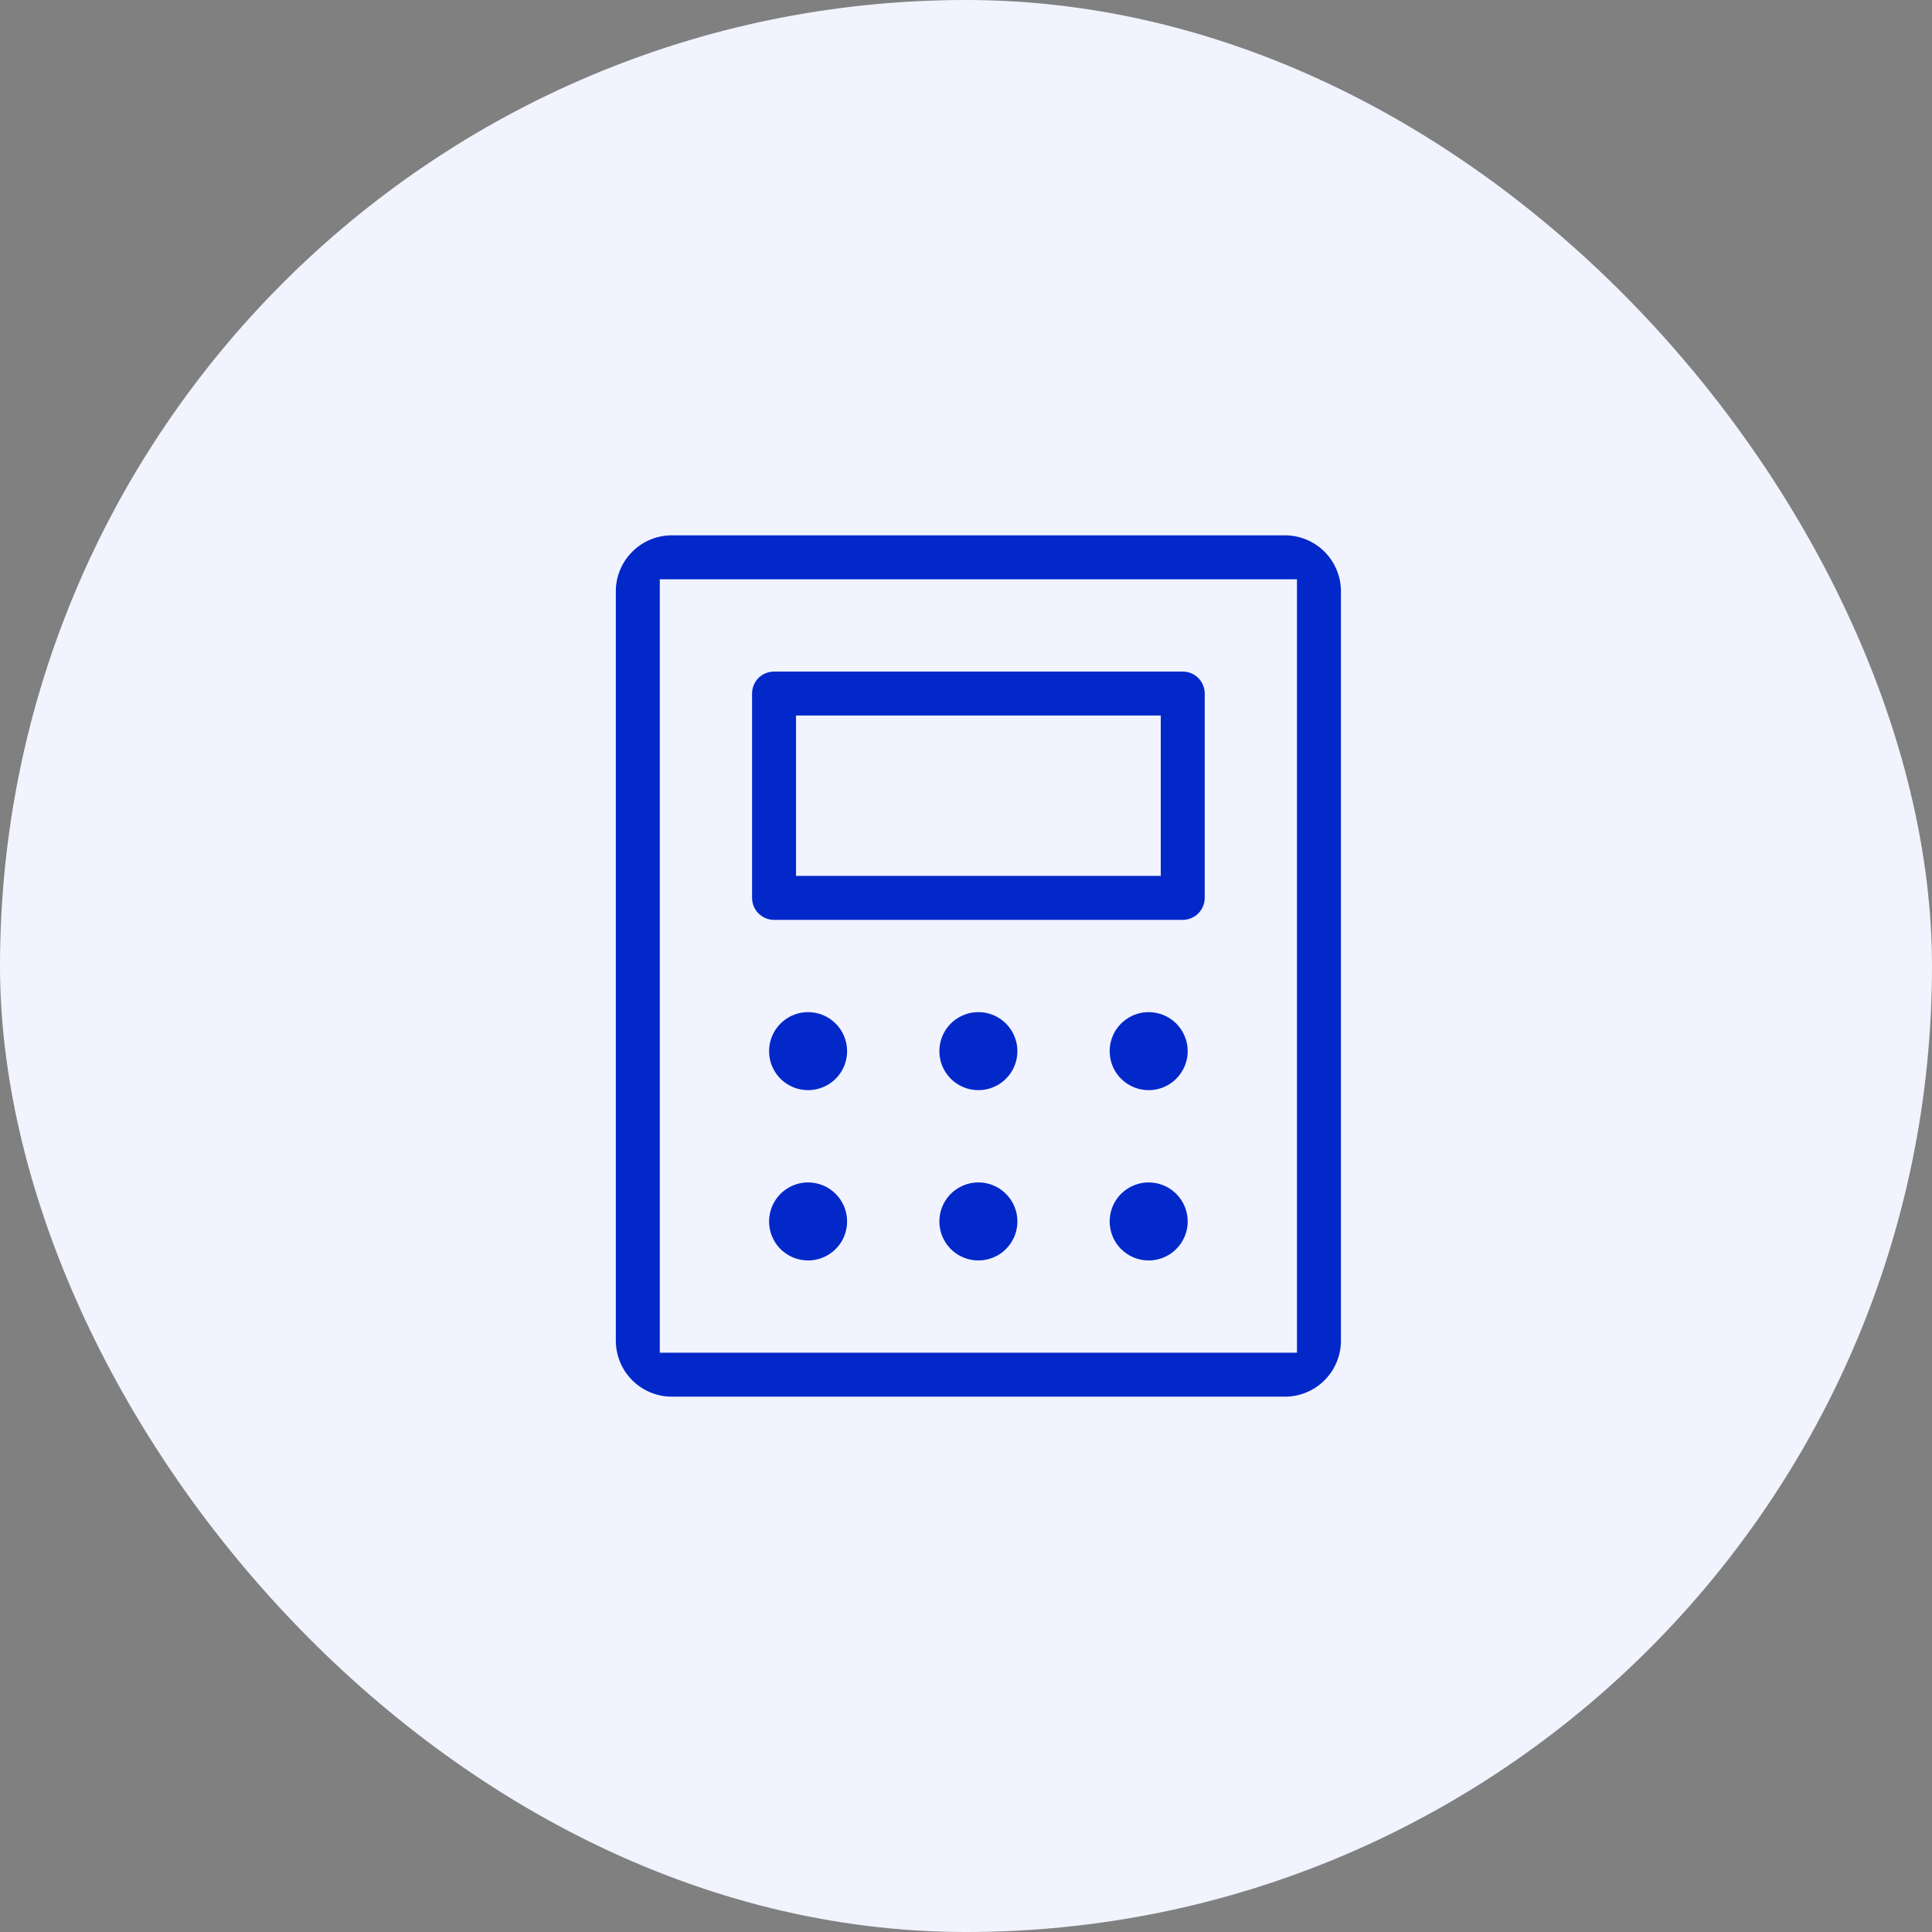
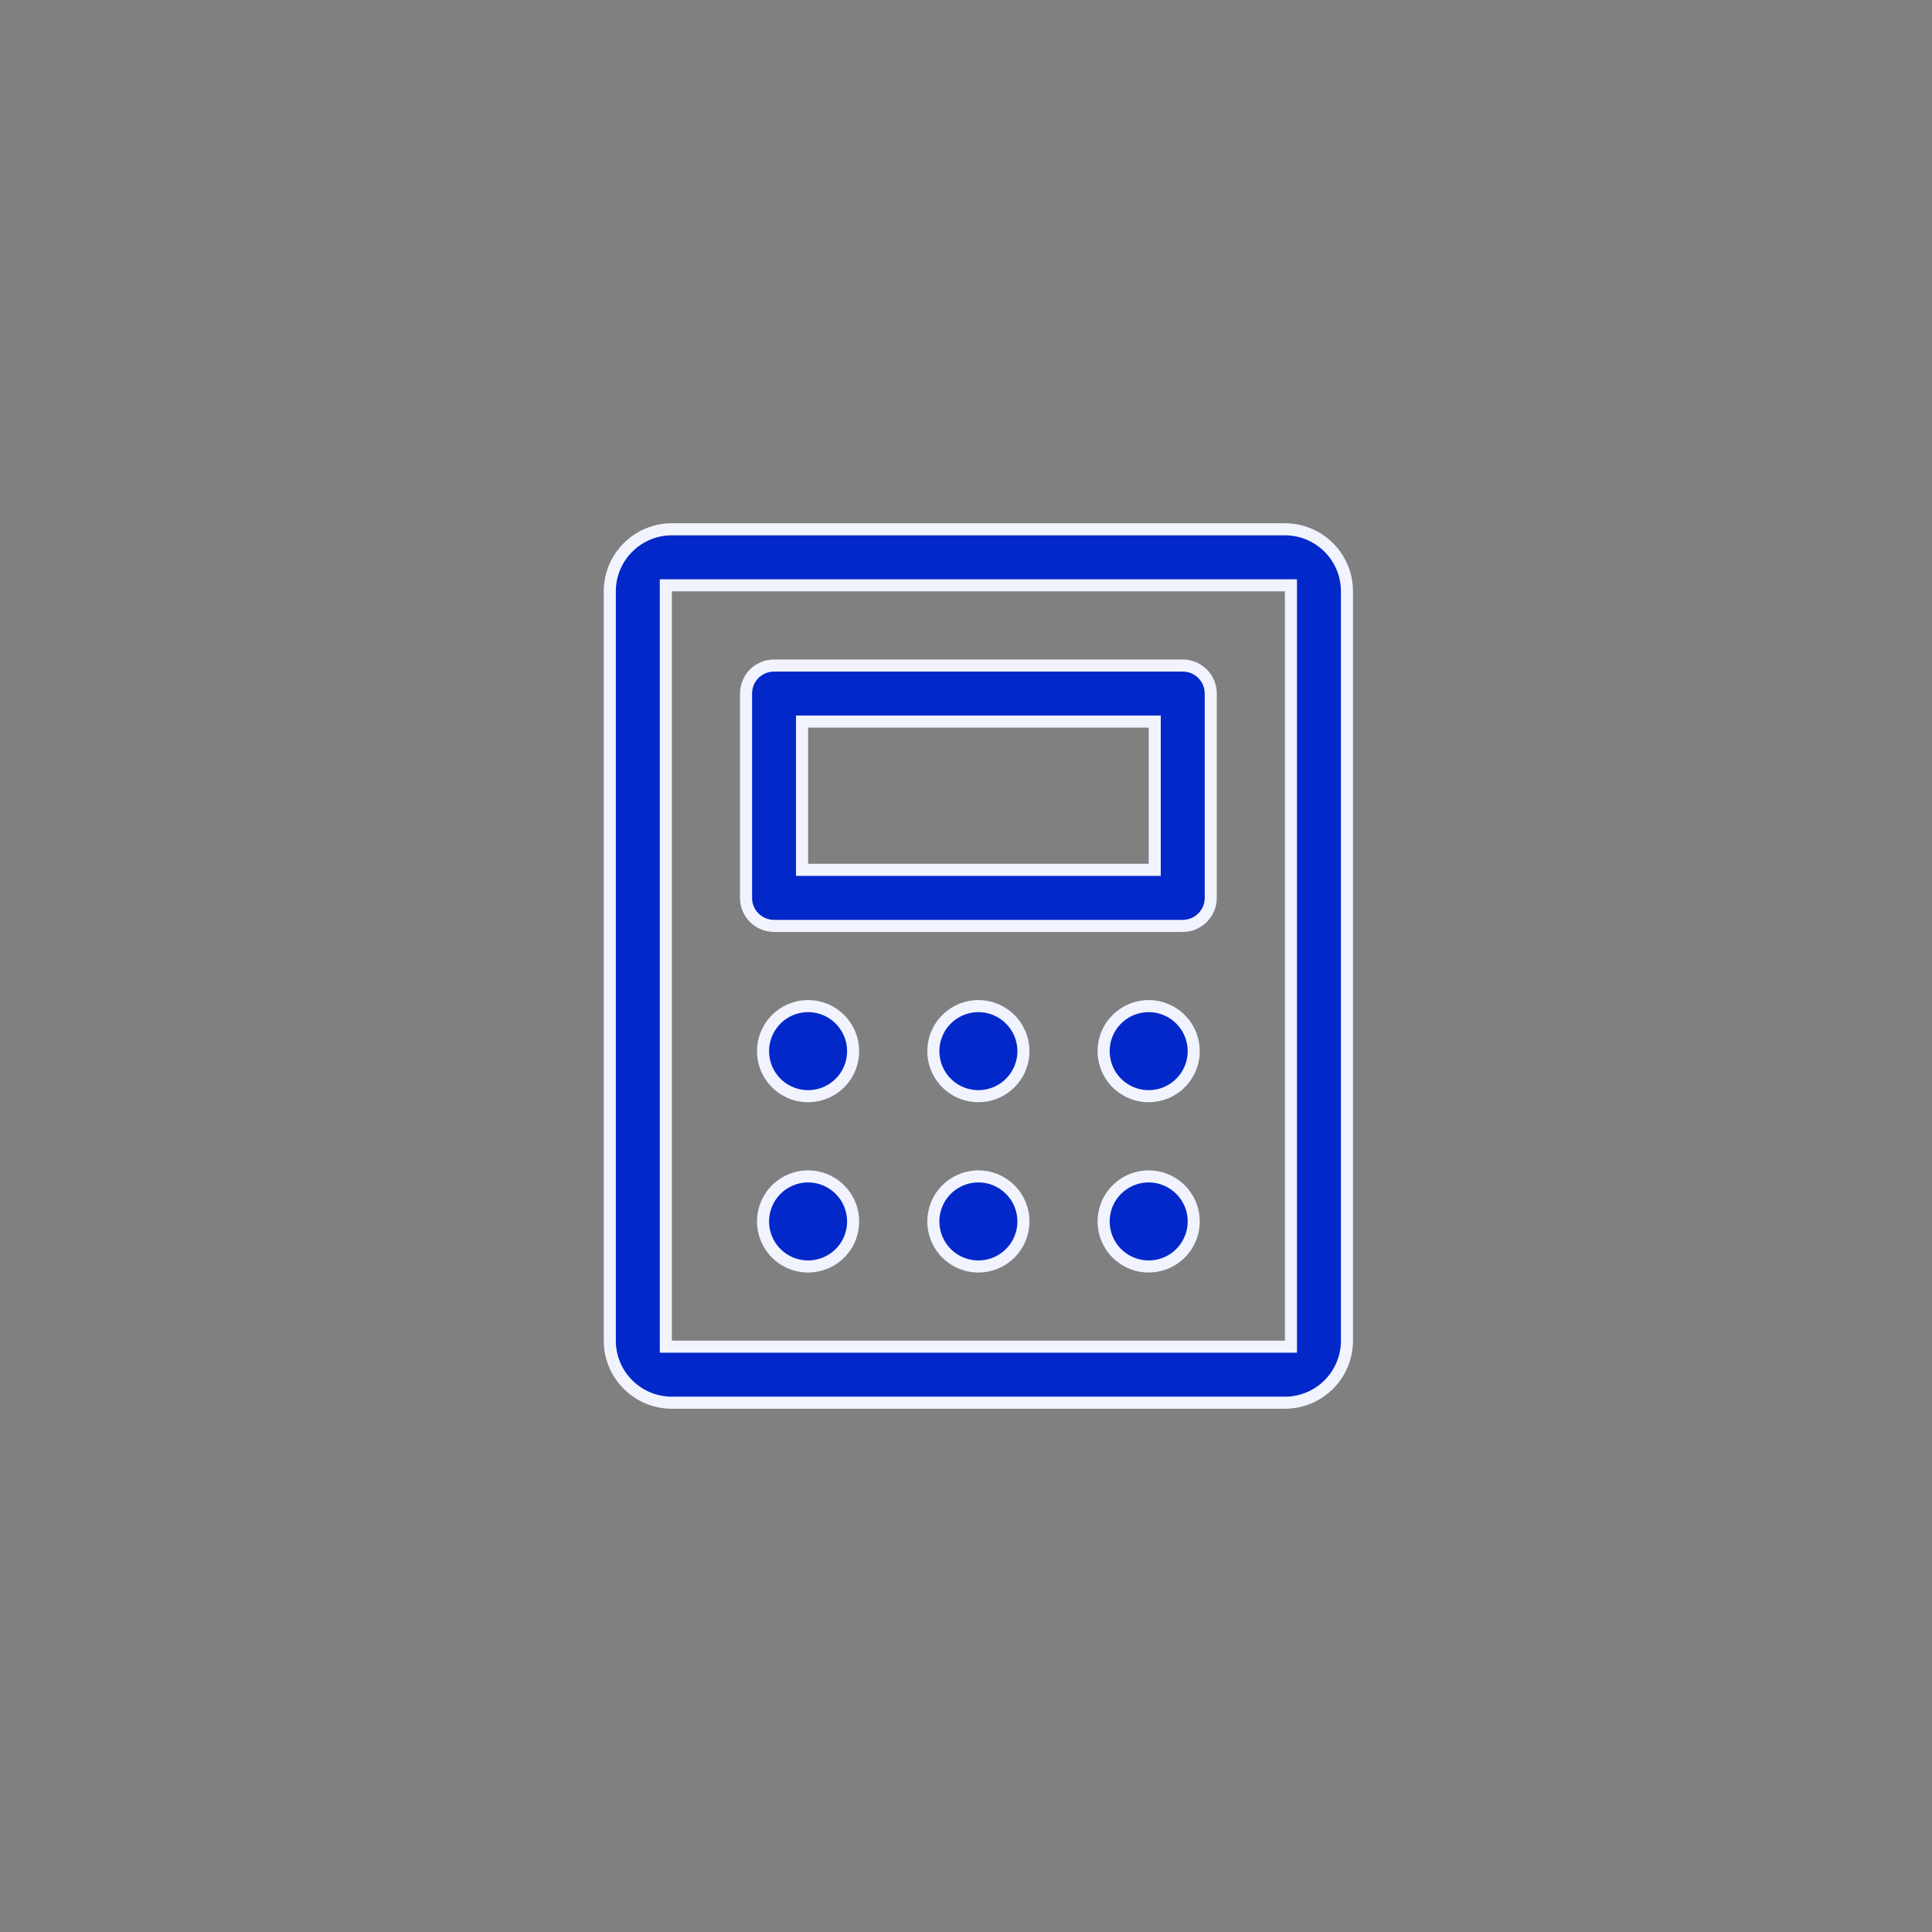
<svg xmlns="http://www.w3.org/2000/svg" width="48" height="48" viewBox="0 0 48 48" fill="none">
  <rect x="0" y="0" width="48" height="48" fill="#808080" stroke="none" />
-   <rect width="48" height="48" rx="24" fill="#F1F3FF" />
  <path d="M20.077 17.927H19.927V18.077V21.462V21.611H20.077H28.538H28.689V21.462V18.077V17.927H28.538H20.077ZM31.923 33.458H32.073V33.308V14.692V14.542H31.923H16.692H16.542V14.692V33.308V33.458H16.692H31.923ZM29.385 23.004H19.231C19.046 23.004 18.869 22.93 18.738 22.8C18.608 22.669 18.535 22.492 18.535 22.308V17.231C18.535 17.046 18.608 16.869 18.738 16.738C18.869 16.608 19.046 16.535 19.231 16.535H29.385C29.569 16.535 29.746 16.608 29.877 16.738C30.007 16.869 30.081 17.046 30.081 17.231V22.308C30.081 22.492 30.007 22.669 29.877 22.8C29.746 22.93 29.569 23.004 29.385 23.004ZM16.692 13.15H31.923C32.332 13.15 32.724 13.312 33.014 13.602C33.303 13.891 33.465 14.283 33.465 14.692V33.308C33.465 33.717 33.303 34.109 33.014 34.398C32.724 34.688 32.332 34.85 31.923 34.85H16.692C16.283 34.85 15.891 34.688 15.602 34.398C15.312 34.109 15.15 33.717 15.15 33.308V14.692C15.15 14.283 15.312 13.891 15.602 13.602C15.891 13.312 16.283 13.15 16.692 13.15ZM21.196 26.115C21.196 26.337 21.131 26.553 21.008 26.737C20.884 26.921 20.71 27.065 20.505 27.149C20.301 27.234 20.076 27.256 19.859 27.213C19.642 27.17 19.442 27.063 19.285 26.907C19.129 26.75 19.022 26.551 18.979 26.334C18.936 26.117 18.958 25.892 19.043 25.687C19.128 25.483 19.271 25.308 19.455 25.185C19.639 25.062 19.856 24.996 20.077 24.996C20.374 24.996 20.658 25.114 20.868 25.324C21.078 25.534 21.196 25.819 21.196 26.115ZM25.427 26.115C25.427 26.337 25.361 26.553 25.238 26.737C25.115 26.921 24.941 27.065 24.736 27.149C24.532 27.234 24.306 27.256 24.089 27.213C23.872 27.17 23.673 27.063 23.516 26.907C23.36 26.75 23.253 26.551 23.21 26.334C23.167 26.117 23.189 25.892 23.274 25.687C23.358 25.483 23.502 25.308 23.686 25.185C23.87 25.062 24.086 24.996 24.308 24.996C24.605 24.996 24.889 25.114 25.099 25.324C25.309 25.534 25.427 25.819 25.427 26.115ZM29.658 26.115C29.658 26.337 29.592 26.553 29.469 26.737C29.346 26.921 29.171 27.065 28.967 27.149C28.762 27.234 28.537 27.256 28.32 27.213C28.103 27.17 27.904 27.063 27.747 26.907C27.59 26.75 27.484 26.551 27.441 26.334C27.398 26.117 27.42 25.892 27.504 25.687C27.589 25.483 27.733 25.308 27.917 25.185C28.101 25.062 28.317 24.996 28.538 24.996C28.835 24.996 29.12 25.114 29.33 25.324C29.54 25.534 29.658 25.819 29.658 26.115ZM21.196 30.346C21.196 30.567 21.131 30.784 21.008 30.968C20.884 31.152 20.71 31.296 20.505 31.38C20.301 31.465 20.076 31.487 19.859 31.444C19.642 31.401 19.442 31.294 19.285 31.138C19.129 30.981 19.022 30.782 18.979 30.564C18.936 30.347 18.958 30.122 19.043 29.918C19.128 29.713 19.271 29.538 19.455 29.416C19.639 29.293 19.856 29.227 20.077 29.227C20.374 29.227 20.658 29.345 20.868 29.555C21.078 29.765 21.196 30.049 21.196 30.346ZM25.427 30.346C25.427 30.567 25.361 30.784 25.238 30.968C25.115 31.152 24.941 31.296 24.736 31.38C24.532 31.465 24.306 31.487 24.089 31.444C23.872 31.401 23.673 31.294 23.516 31.138C23.36 30.981 23.253 30.782 23.21 30.564C23.167 30.347 23.189 30.122 23.274 29.918C23.358 29.713 23.502 29.538 23.686 29.416C23.87 29.293 24.086 29.227 24.308 29.227C24.605 29.227 24.889 29.345 25.099 29.555C25.309 29.765 25.427 30.049 25.427 30.346ZM29.658 30.346C29.658 30.567 29.592 30.784 29.469 30.968C29.346 31.152 29.171 31.296 28.967 31.38C28.762 31.465 28.537 31.487 28.32 31.444C28.103 31.401 27.904 31.294 27.747 31.138C27.59 30.981 27.484 30.782 27.441 30.564C27.398 30.347 27.42 30.122 27.504 29.918C27.589 29.713 27.733 29.538 27.917 29.416C28.101 29.293 28.317 29.227 28.538 29.227C28.835 29.227 29.12 29.345 29.33 29.555C29.54 29.765 29.658 30.049 29.658 30.346Z" fill="#0228CA" stroke="#F1F3FF" stroke-width="0.3" />
</svg>